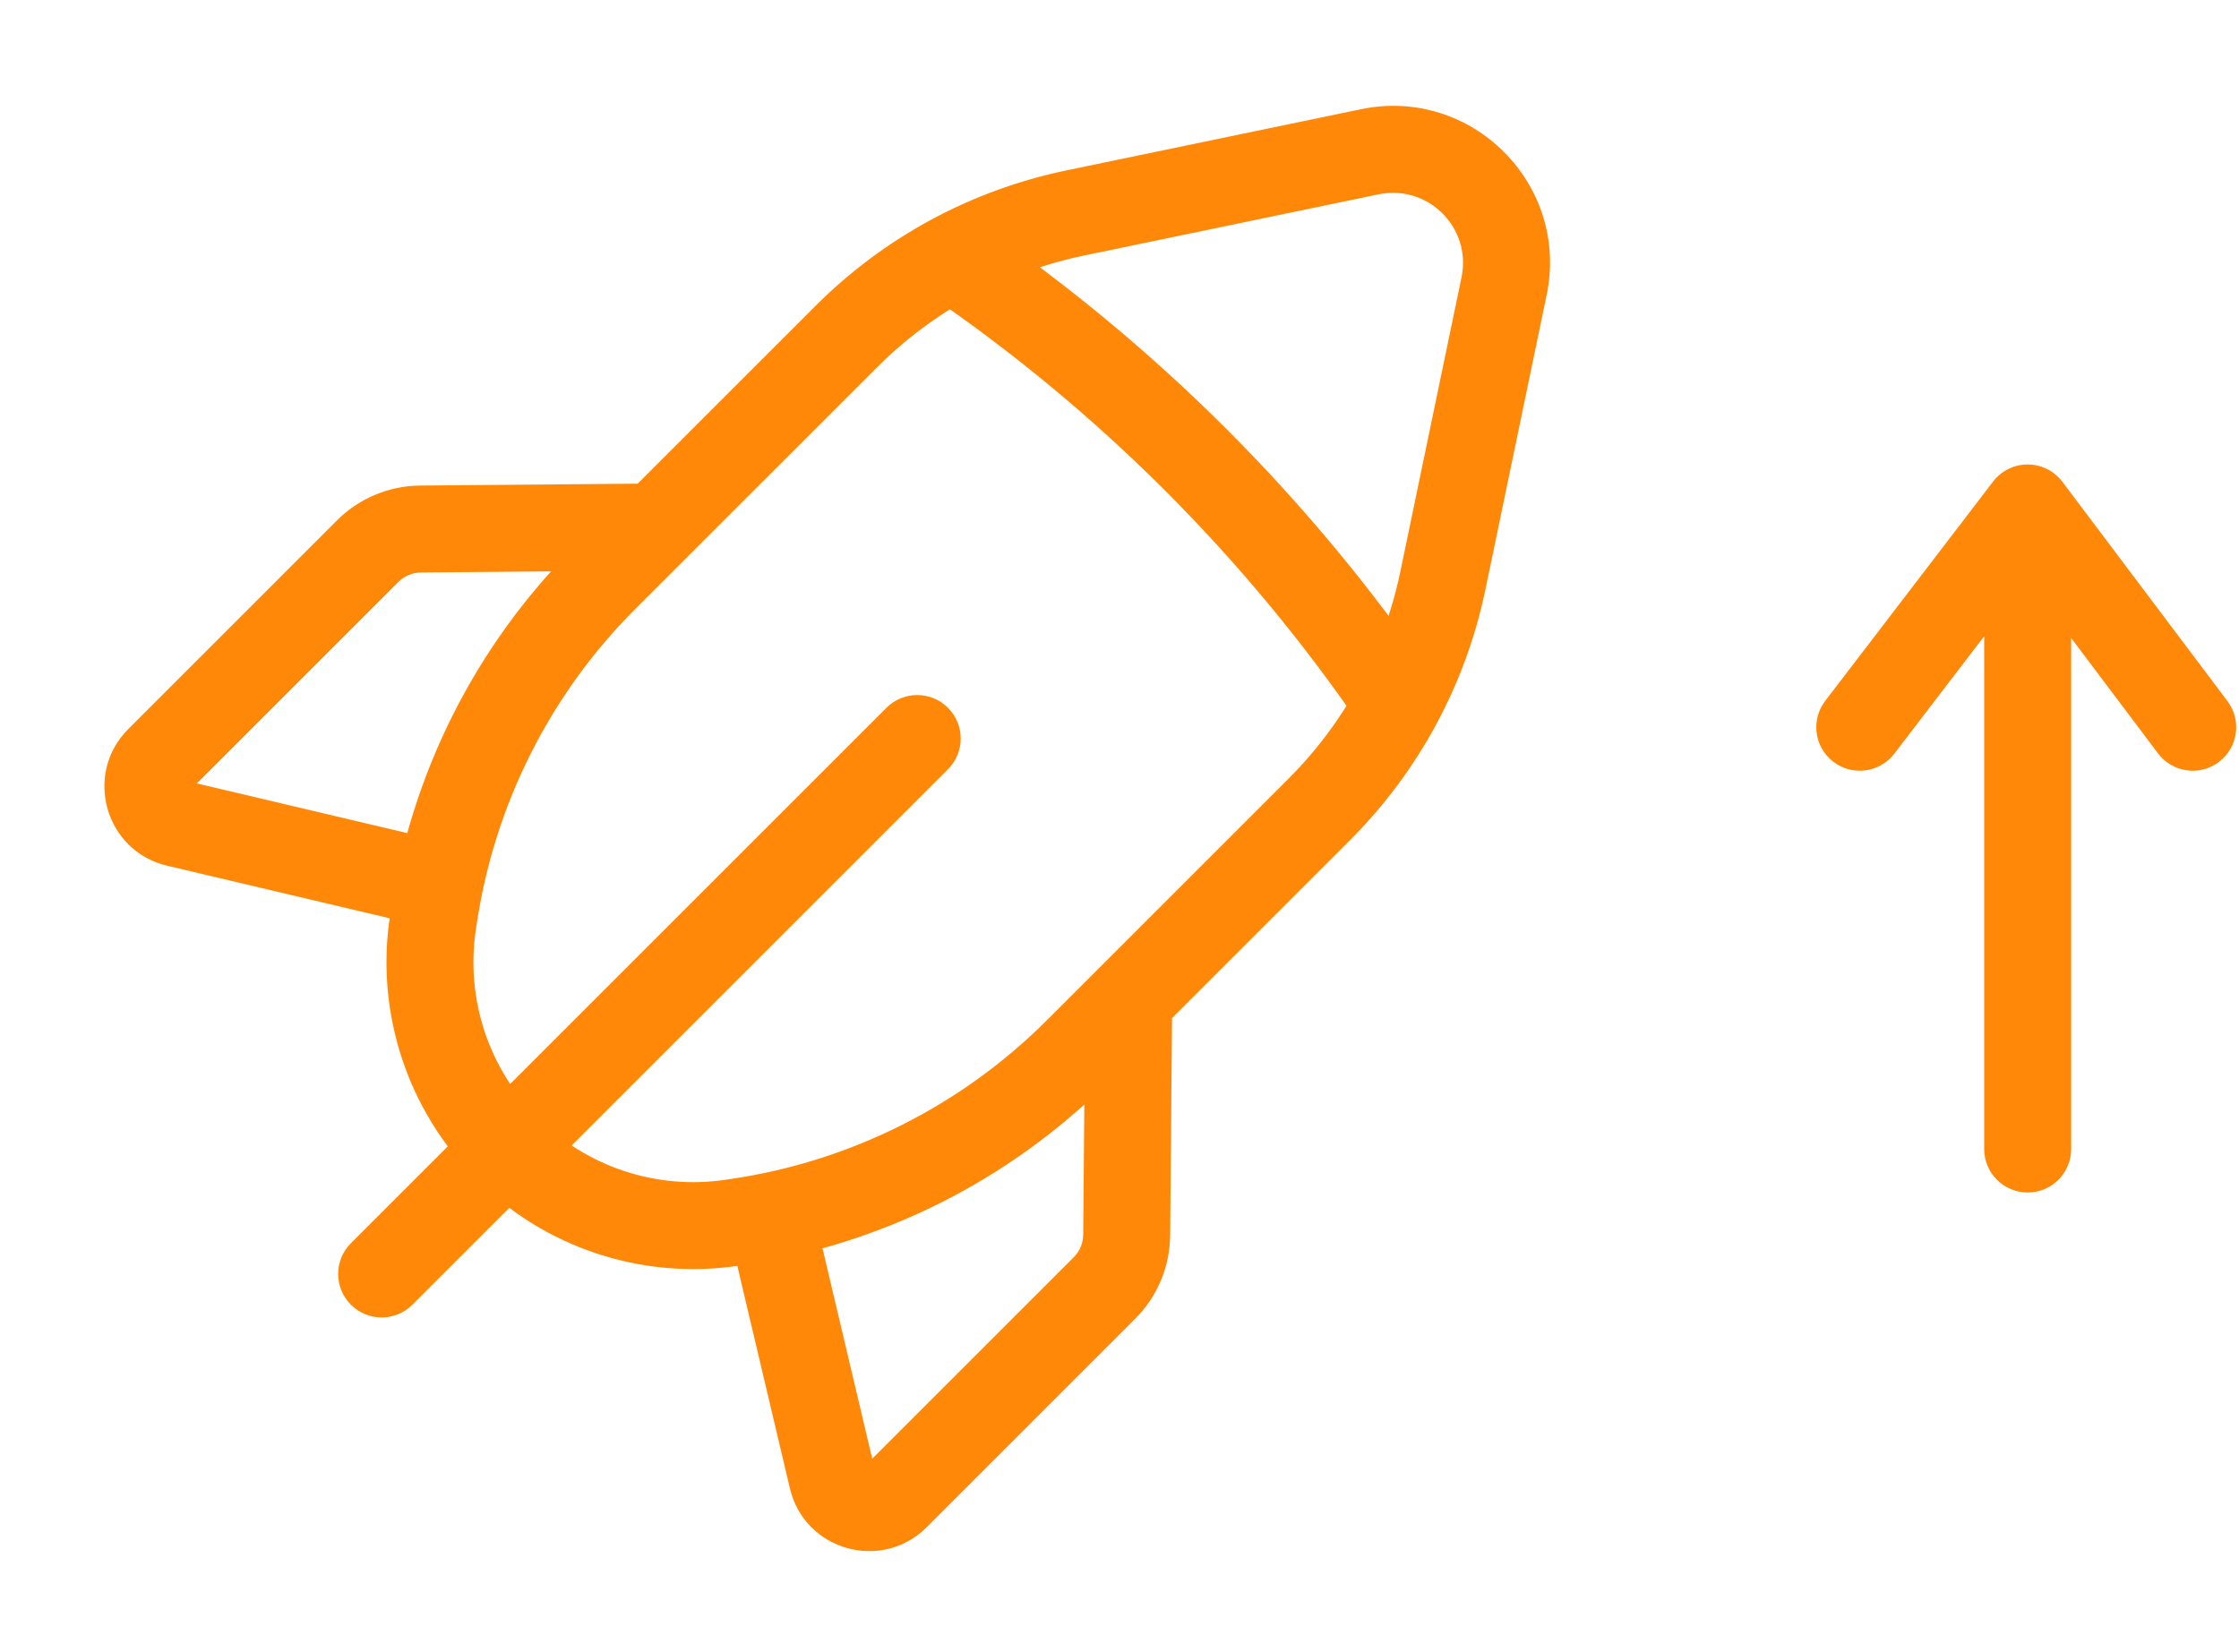
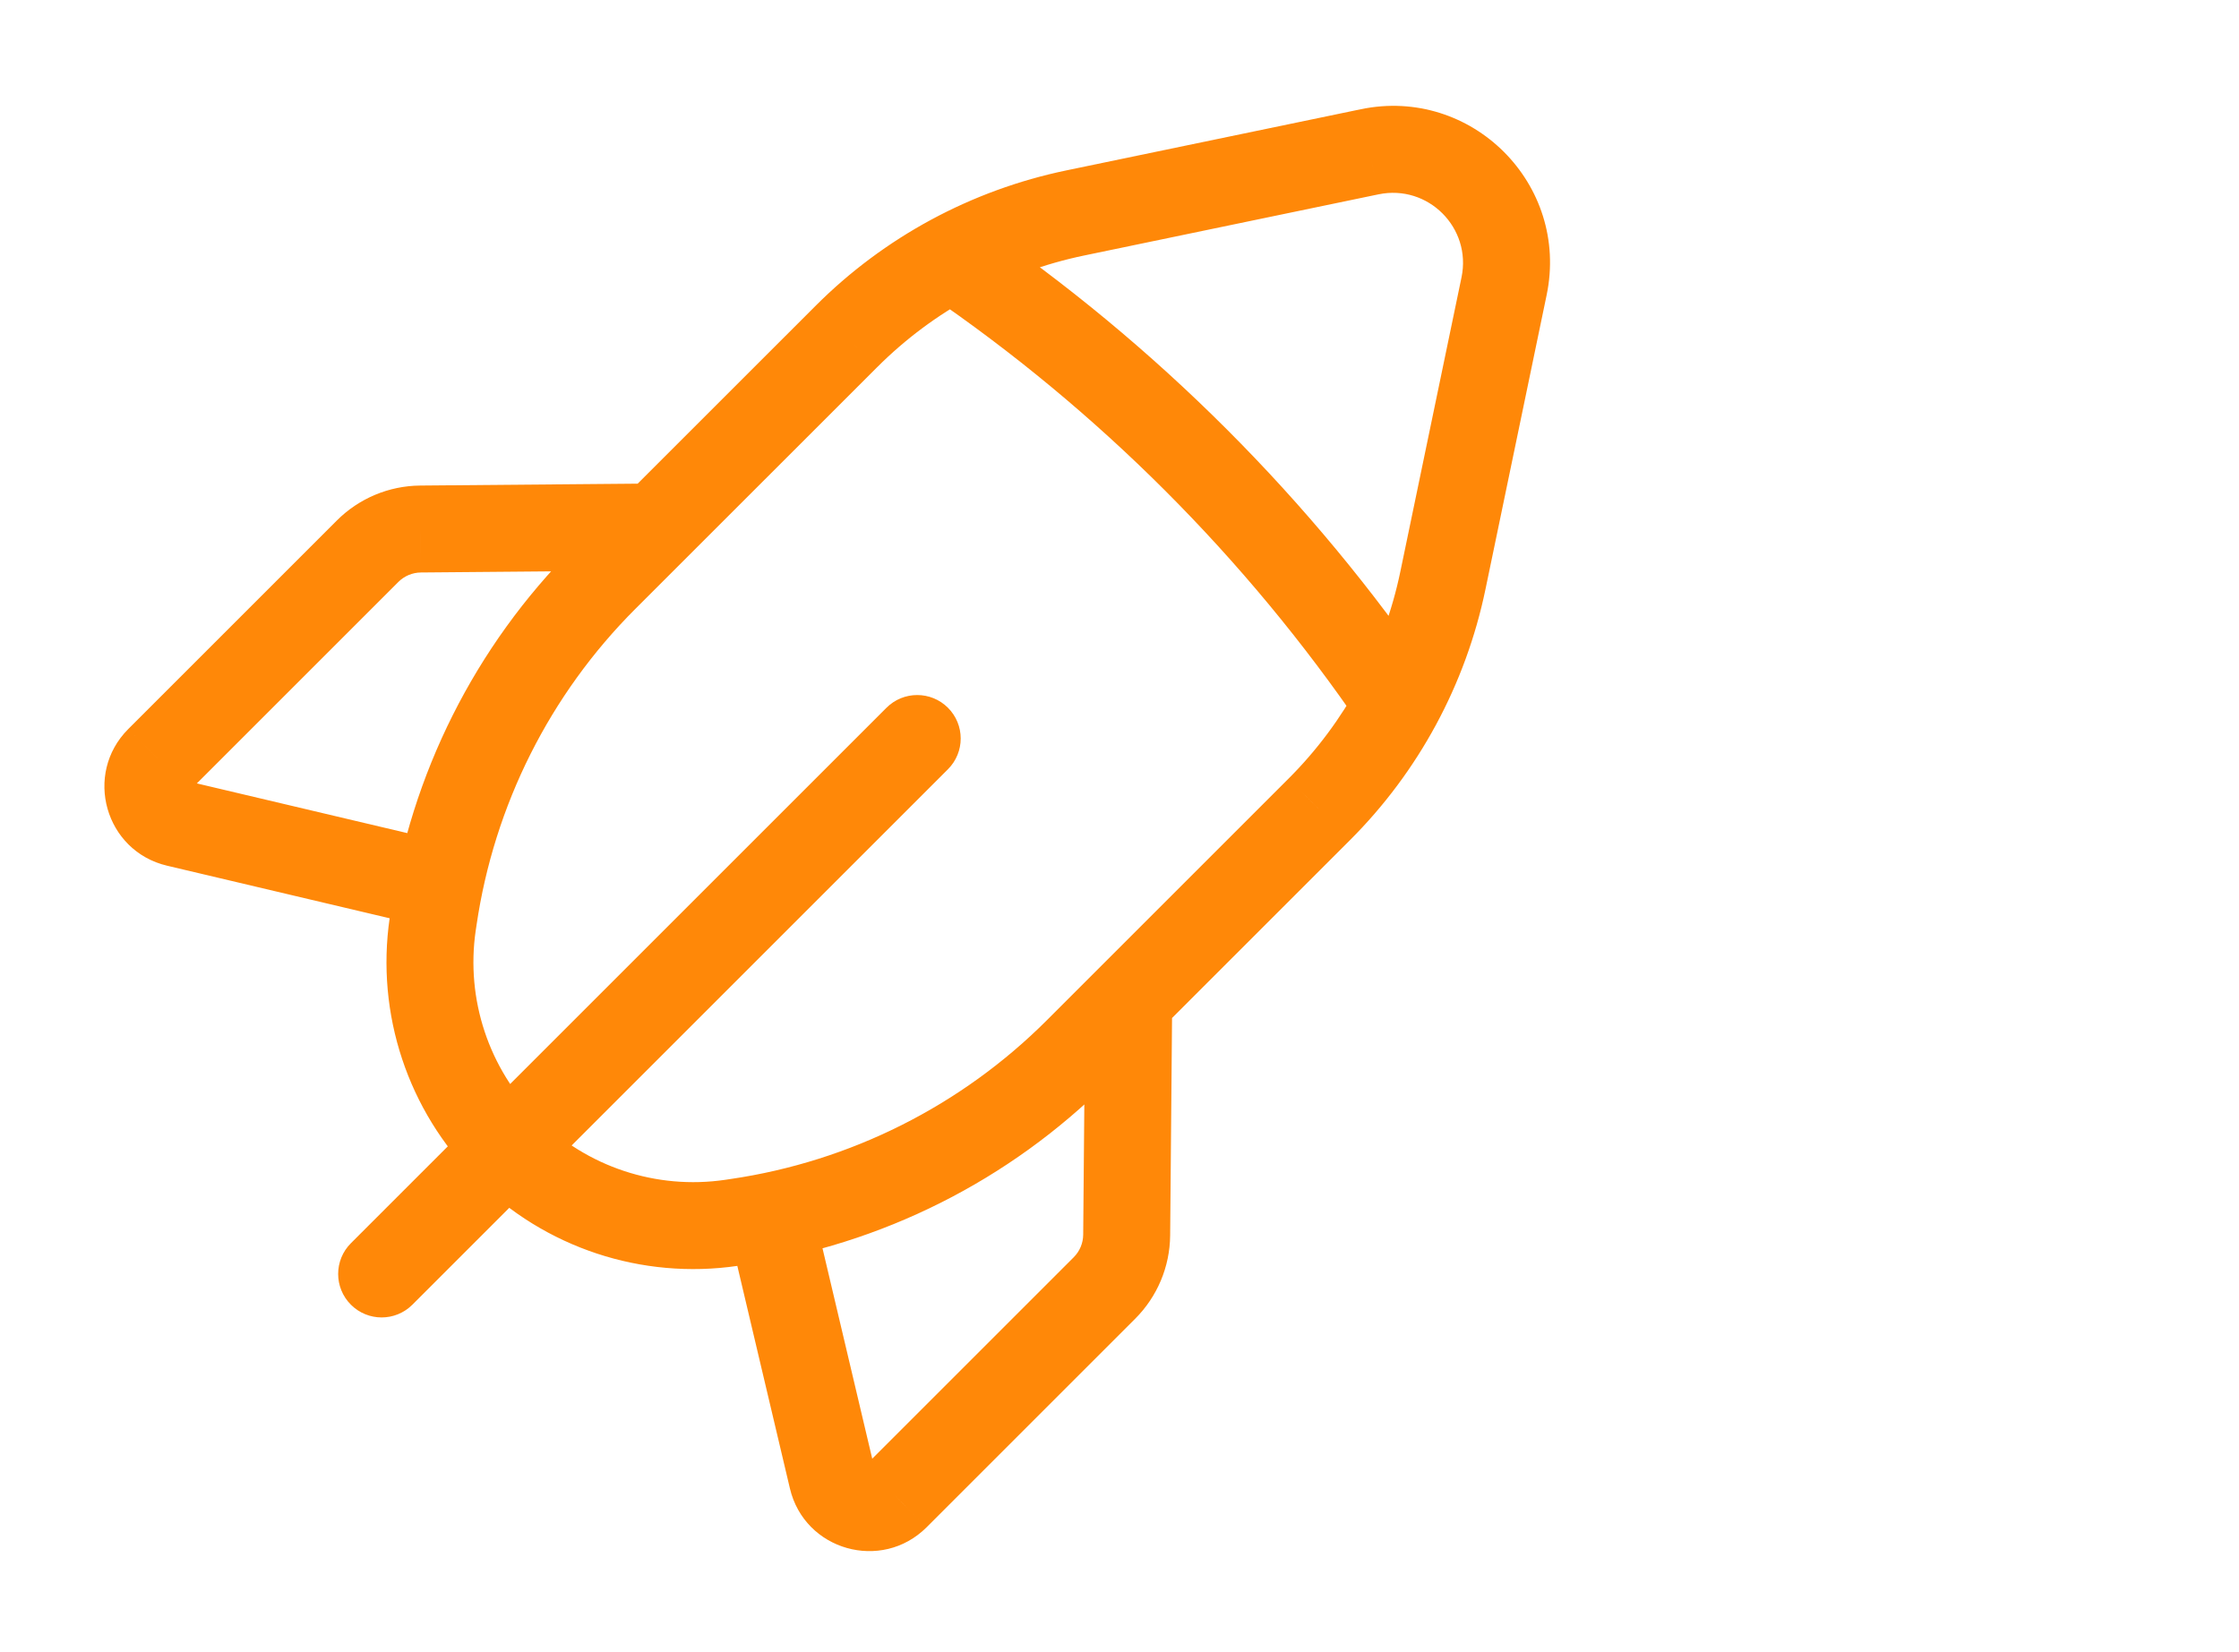
<svg xmlns="http://www.w3.org/2000/svg" width="103" height="76" viewBox="0 0 103 76" fill="none">
  <path d="M43.609 35.395C44.39 34.614 44.39 33.348 43.609 32.567C42.828 31.786 41.561 31.786 40.78 32.567L43.609 35.395ZM16.142 57.205C15.361 57.986 15.361 59.252 16.142 60.033C16.923 60.815 18.189 60.815 18.971 60.033L16.142 57.205ZM19.756 42.685C20.831 42.939 21.908 42.273 22.162 41.198C22.416 40.123 21.75 39.046 20.675 38.792L19.756 42.685ZM8.147 37.888L7.687 39.834L7.687 39.834L8.147 37.888ZM7.314 34.96L5.9 33.546L5.897 33.549L7.314 34.96ZM16.912 25.363L18.326 26.777H18.326L16.912 25.363ZM19.348 24.342L19.363 26.342L19.365 26.342L19.348 24.342ZM30.185 26.248C31.29 26.238 32.178 25.335 32.168 24.23C32.158 23.126 31.255 22.238 30.151 22.248L30.185 26.248ZM66.376 26.715L68.334 27.122L68.334 27.122L66.376 26.715ZM69.192 13.166L67.234 12.759L67.234 12.759L69.192 13.166ZM63.01 6.984L63.416 8.942L63.417 8.942L63.01 6.984ZM49.46 9.8L49.053 7.841L49.053 7.841L49.46 9.8ZM38.932 15.487L40.346 16.901L40.348 16.9L38.932 15.487ZM27.816 26.6L26.402 25.186L26.401 25.186L27.816 26.6ZM19.943 42.275L21.921 42.573L21.922 42.566L19.943 42.275ZM19.905 42.53L17.927 42.232L17.926 42.242L19.905 42.53ZM23.327 52.848L21.912 54.262L21.913 54.263L23.327 52.848ZM33.646 56.267L33.935 58.246L33.944 58.245L33.646 56.267ZM33.9 56.229L33.611 54.25L33.602 54.251L33.9 56.229ZM60.689 37.243L59.275 35.828L59.274 35.829L60.689 37.243ZM44.924 10.214C44.012 9.591 42.767 9.827 42.145 10.739C41.523 11.652 41.758 12.896 42.671 13.518L44.924 10.214ZM62.657 33.505C63.279 34.417 64.524 34.653 65.436 34.031C66.349 33.408 66.584 32.164 65.962 31.251L62.657 33.505ZM37.38 55.501C37.126 54.425 36.049 53.76 34.974 54.014C33.899 54.268 33.233 55.345 33.487 56.42L37.38 55.501ZM38.284 68.028L36.338 68.488L36.338 68.488L38.284 68.028ZM41.212 68.861L42.623 70.278L42.626 70.275L41.212 68.861ZM51.83 56.828L49.83 56.811L49.83 56.813L51.83 56.828ZM53.924 46.025C53.934 44.92 53.046 44.017 51.941 44.008C50.837 43.998 49.934 44.886 49.924 45.99L53.924 46.025ZM40.78 32.567L16.142 57.205L18.971 60.033L43.609 35.395L40.78 32.567ZM20.675 38.792L8.607 35.941L7.687 39.834L19.756 42.685L20.675 38.792ZM8.607 35.941C8.64 35.949 8.688 35.972 8.73 36.014C8.767 36.051 8.787 36.089 8.796 36.122C8.805 36.155 8.809 36.197 8.797 36.247C8.783 36.303 8.755 36.348 8.731 36.372L5.897 33.549C3.834 35.619 4.832 39.16 7.687 39.834L8.607 35.941ZM8.728 36.375L18.326 26.777L15.497 23.949L5.9 33.546L8.728 36.375ZM18.326 26.777C18.601 26.502 18.975 26.345 19.363 26.342L19.332 22.342C17.887 22.353 16.511 22.935 15.497 23.949L18.326 26.777ZM19.365 26.342L30.185 26.248L30.151 22.248L19.33 22.342L19.365 26.342ZM68.334 27.122L71.15 13.573L67.234 12.759L64.418 26.308L68.334 27.122ZM71.15 13.573C72.21 8.476 67.699 3.966 62.602 5.026L63.417 8.942C65.694 8.469 67.707 10.482 67.234 12.759L71.15 13.573ZM62.603 5.026L49.053 7.841L49.867 11.758L63.416 8.942L62.603 5.026ZM49.053 7.841C44.682 8.75 40.672 10.915 37.517 14.074L40.348 16.9C42.95 14.295 46.258 12.508 49.867 11.758L49.053 7.841ZM37.519 14.072L26.402 25.186L29.23 28.015L40.346 16.901L37.519 14.072ZM26.401 25.186C21.856 29.732 18.898 35.625 17.965 41.985L21.922 42.566C22.731 37.056 25.293 31.951 29.23 28.014L26.401 25.186ZM17.966 41.977L17.927 42.232L21.883 42.828L21.921 42.573L17.966 41.977ZM17.926 42.242C17.285 46.654 18.762 51.108 21.912 54.262L24.742 51.435C22.484 49.173 21.424 45.981 21.884 42.817L17.926 42.242ZM21.913 54.263C25.064 57.414 29.522 58.891 33.935 58.246L33.356 54.288C30.193 54.751 26.999 53.691 24.741 51.434L21.913 54.263ZM33.944 58.245L34.198 58.206L33.602 54.251L33.348 54.289L33.944 58.245ZM34.19 58.208C40.551 57.278 46.444 54.316 50.989 49.77L48.161 46.942C44.224 50.879 39.119 53.444 33.611 54.25L34.19 58.208ZM50.989 49.77L62.103 38.657L59.274 35.829L48.161 46.942L50.989 49.77ZM62.102 38.658C65.26 35.504 67.425 31.494 68.334 27.122L64.418 26.308C63.668 29.917 61.881 33.226 59.275 35.828L62.102 38.658ZM42.671 13.518C50.518 18.87 57.306 25.658 62.657 33.505L65.962 31.251C60.329 22.991 53.184 15.847 44.924 10.214L42.671 13.518ZM33.487 56.42L36.338 68.488L40.231 67.569L37.38 55.501L33.487 56.42ZM36.338 68.488C37.012 71.343 40.553 72.341 42.623 70.278L39.8 67.445C39.824 67.421 39.869 67.392 39.925 67.379C39.975 67.367 40.017 67.37 40.05 67.38C40.083 67.389 40.121 67.409 40.158 67.445C40.2 67.487 40.223 67.536 40.231 67.569L36.338 68.488ZM42.626 70.275L52.223 60.678L49.395 57.85L39.797 67.447L42.626 70.275ZM52.223 60.678C53.237 59.664 53.819 58.288 53.83 56.843L49.83 56.813C49.827 57.201 49.67 57.574 49.395 57.85L52.223 60.678ZM53.83 56.845L53.924 46.025L49.924 45.99L49.83 56.811L53.83 56.845Z" fill="#FF8808" />
-   <path d="M91.278 52.871C91.278 53.976 92.173 54.871 93.278 54.871C94.382 54.871 95.278 53.976 95.278 52.871L91.278 52.871ZM93.278 23.371L94.876 22.169C94.499 21.669 93.911 21.374 93.286 21.371C92.66 21.369 92.069 21.659 91.689 22.156L93.278 23.371ZM83.966 32.248C83.295 33.126 83.462 34.381 84.339 35.052C85.216 35.724 86.472 35.556 87.143 34.679L83.966 32.248ZM99.274 34.666C99.938 35.549 101.192 35.726 102.074 35.062C102.957 34.398 103.134 33.144 102.47 32.261L99.274 34.666ZM95.278 52.871L95.278 23.371L91.278 23.371L91.278 52.871L95.278 52.871ZM87.143 34.679L94.866 24.587L91.689 22.156L83.966 32.248L87.143 34.679ZM91.679 24.574L99.274 34.666L102.47 32.261L94.876 22.169L91.679 24.574Z" fill="#FF8808" />
</svg>